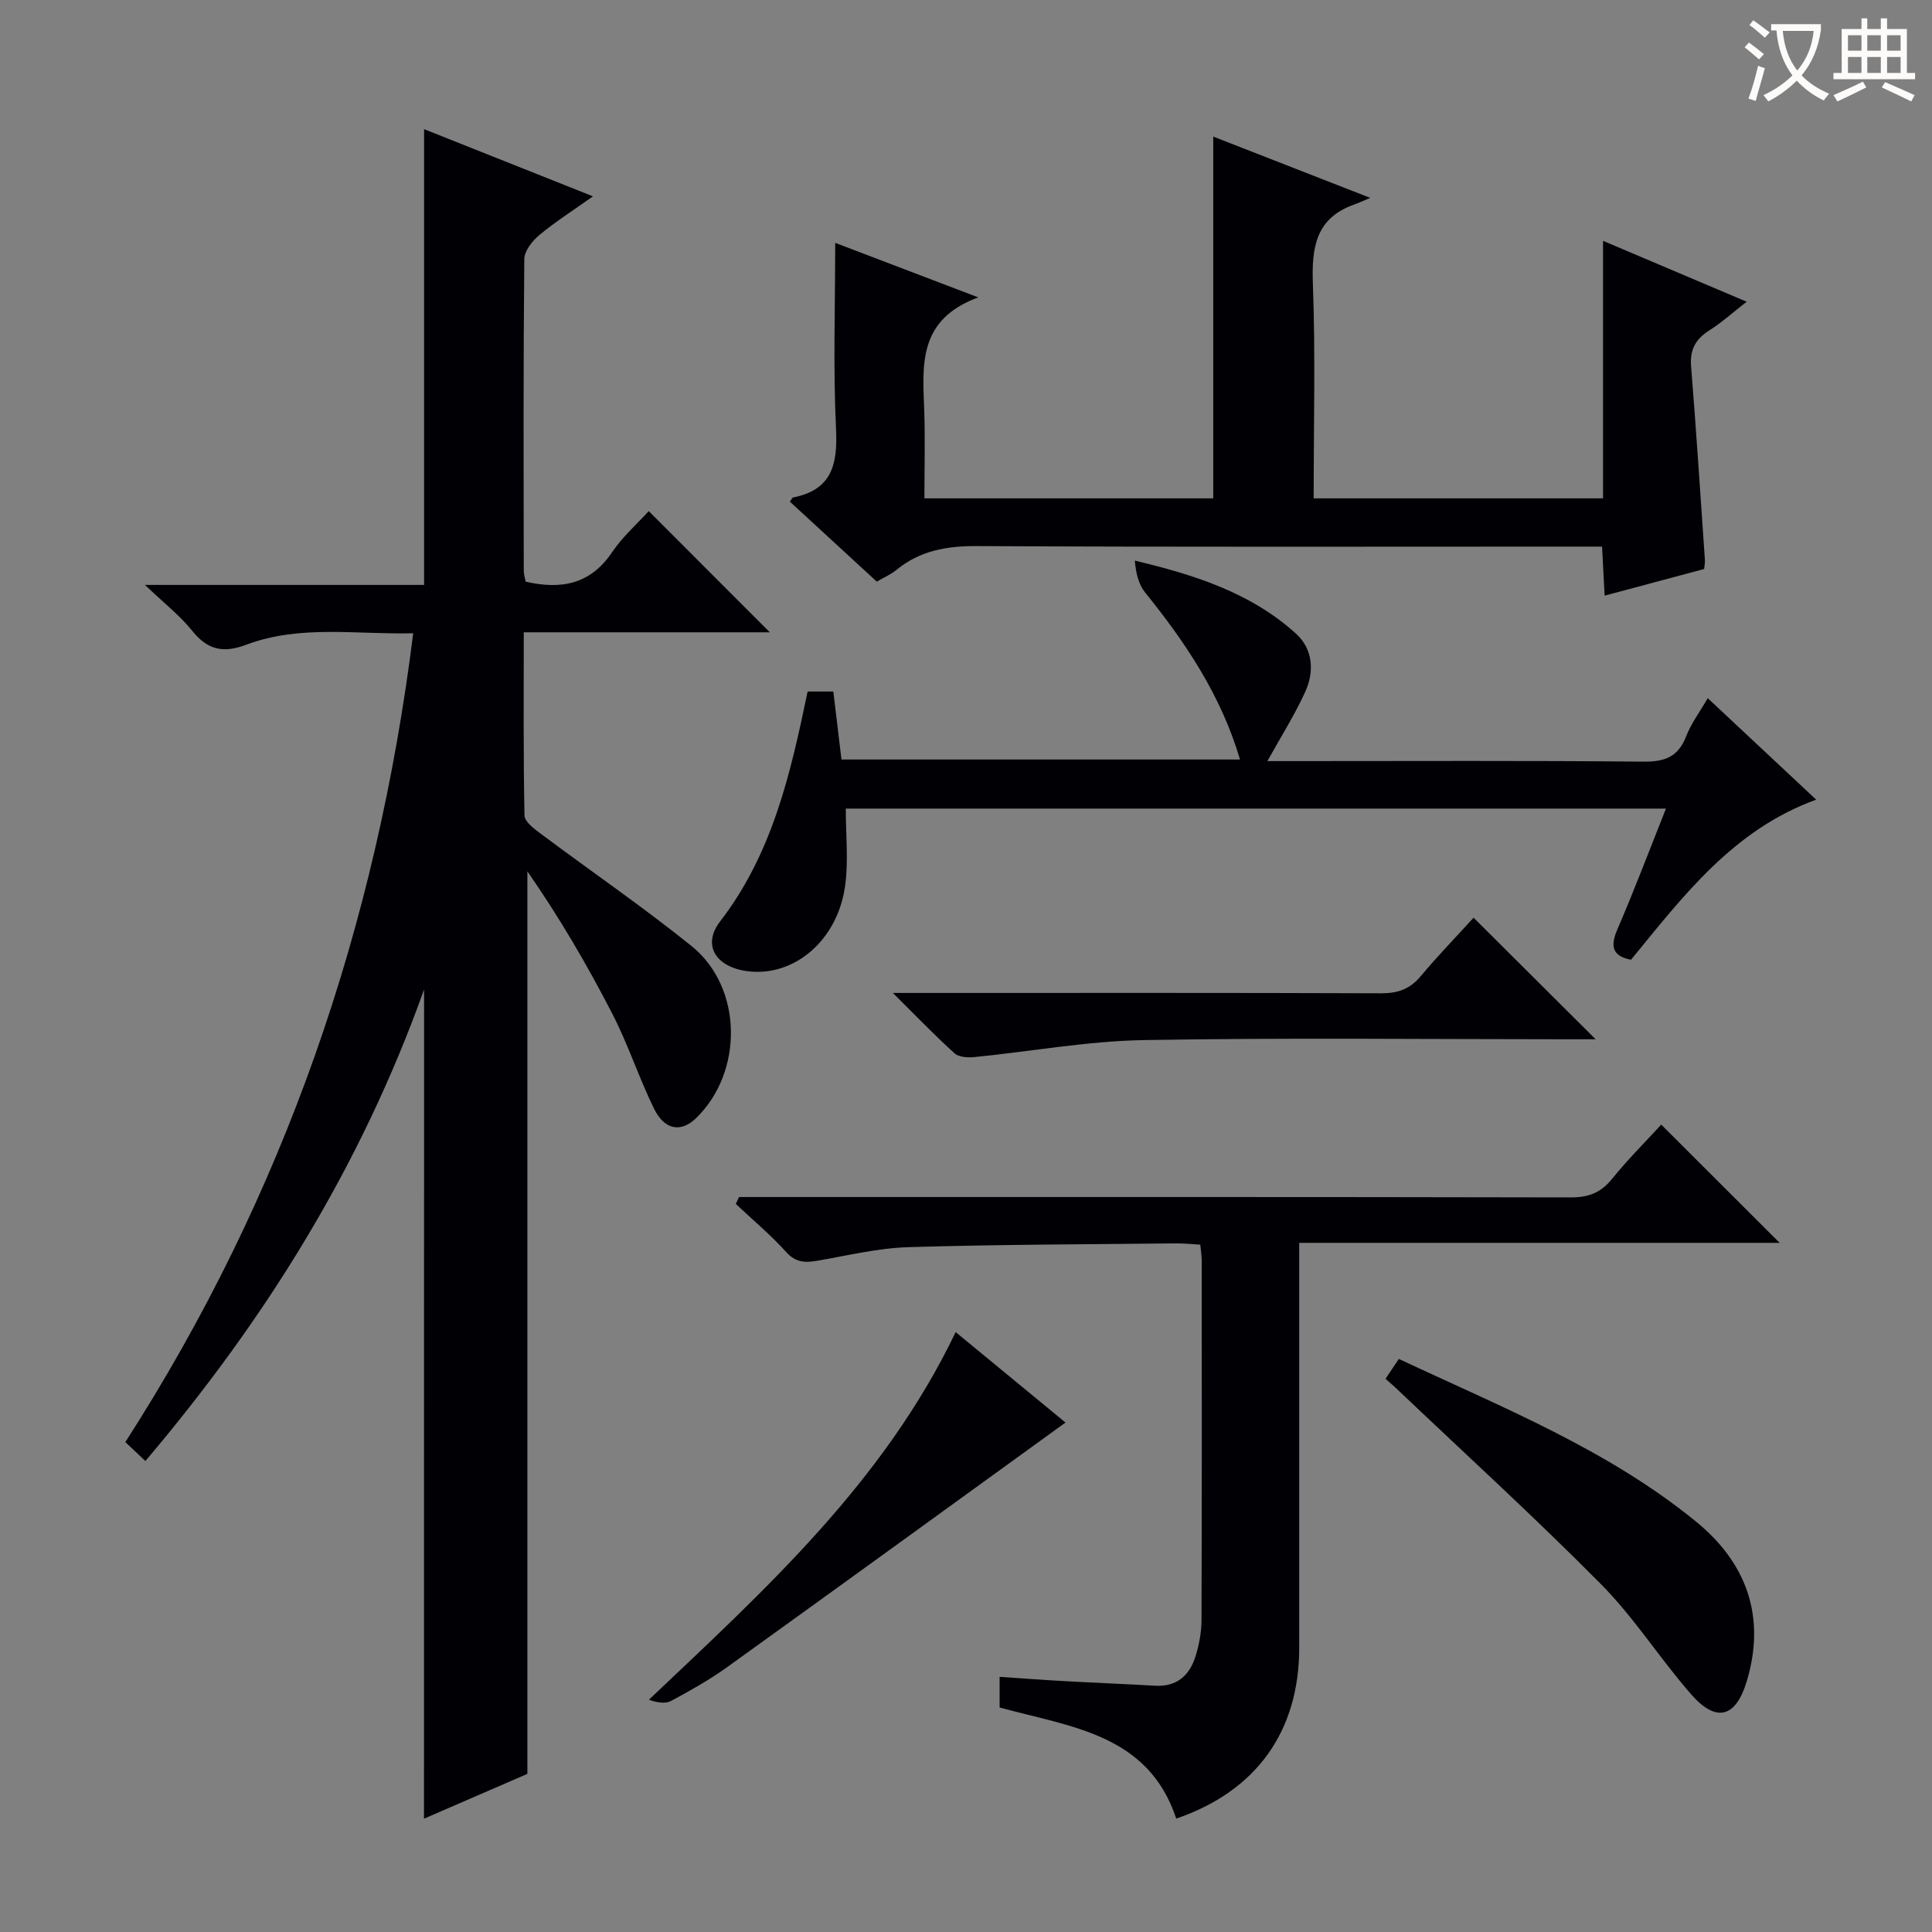
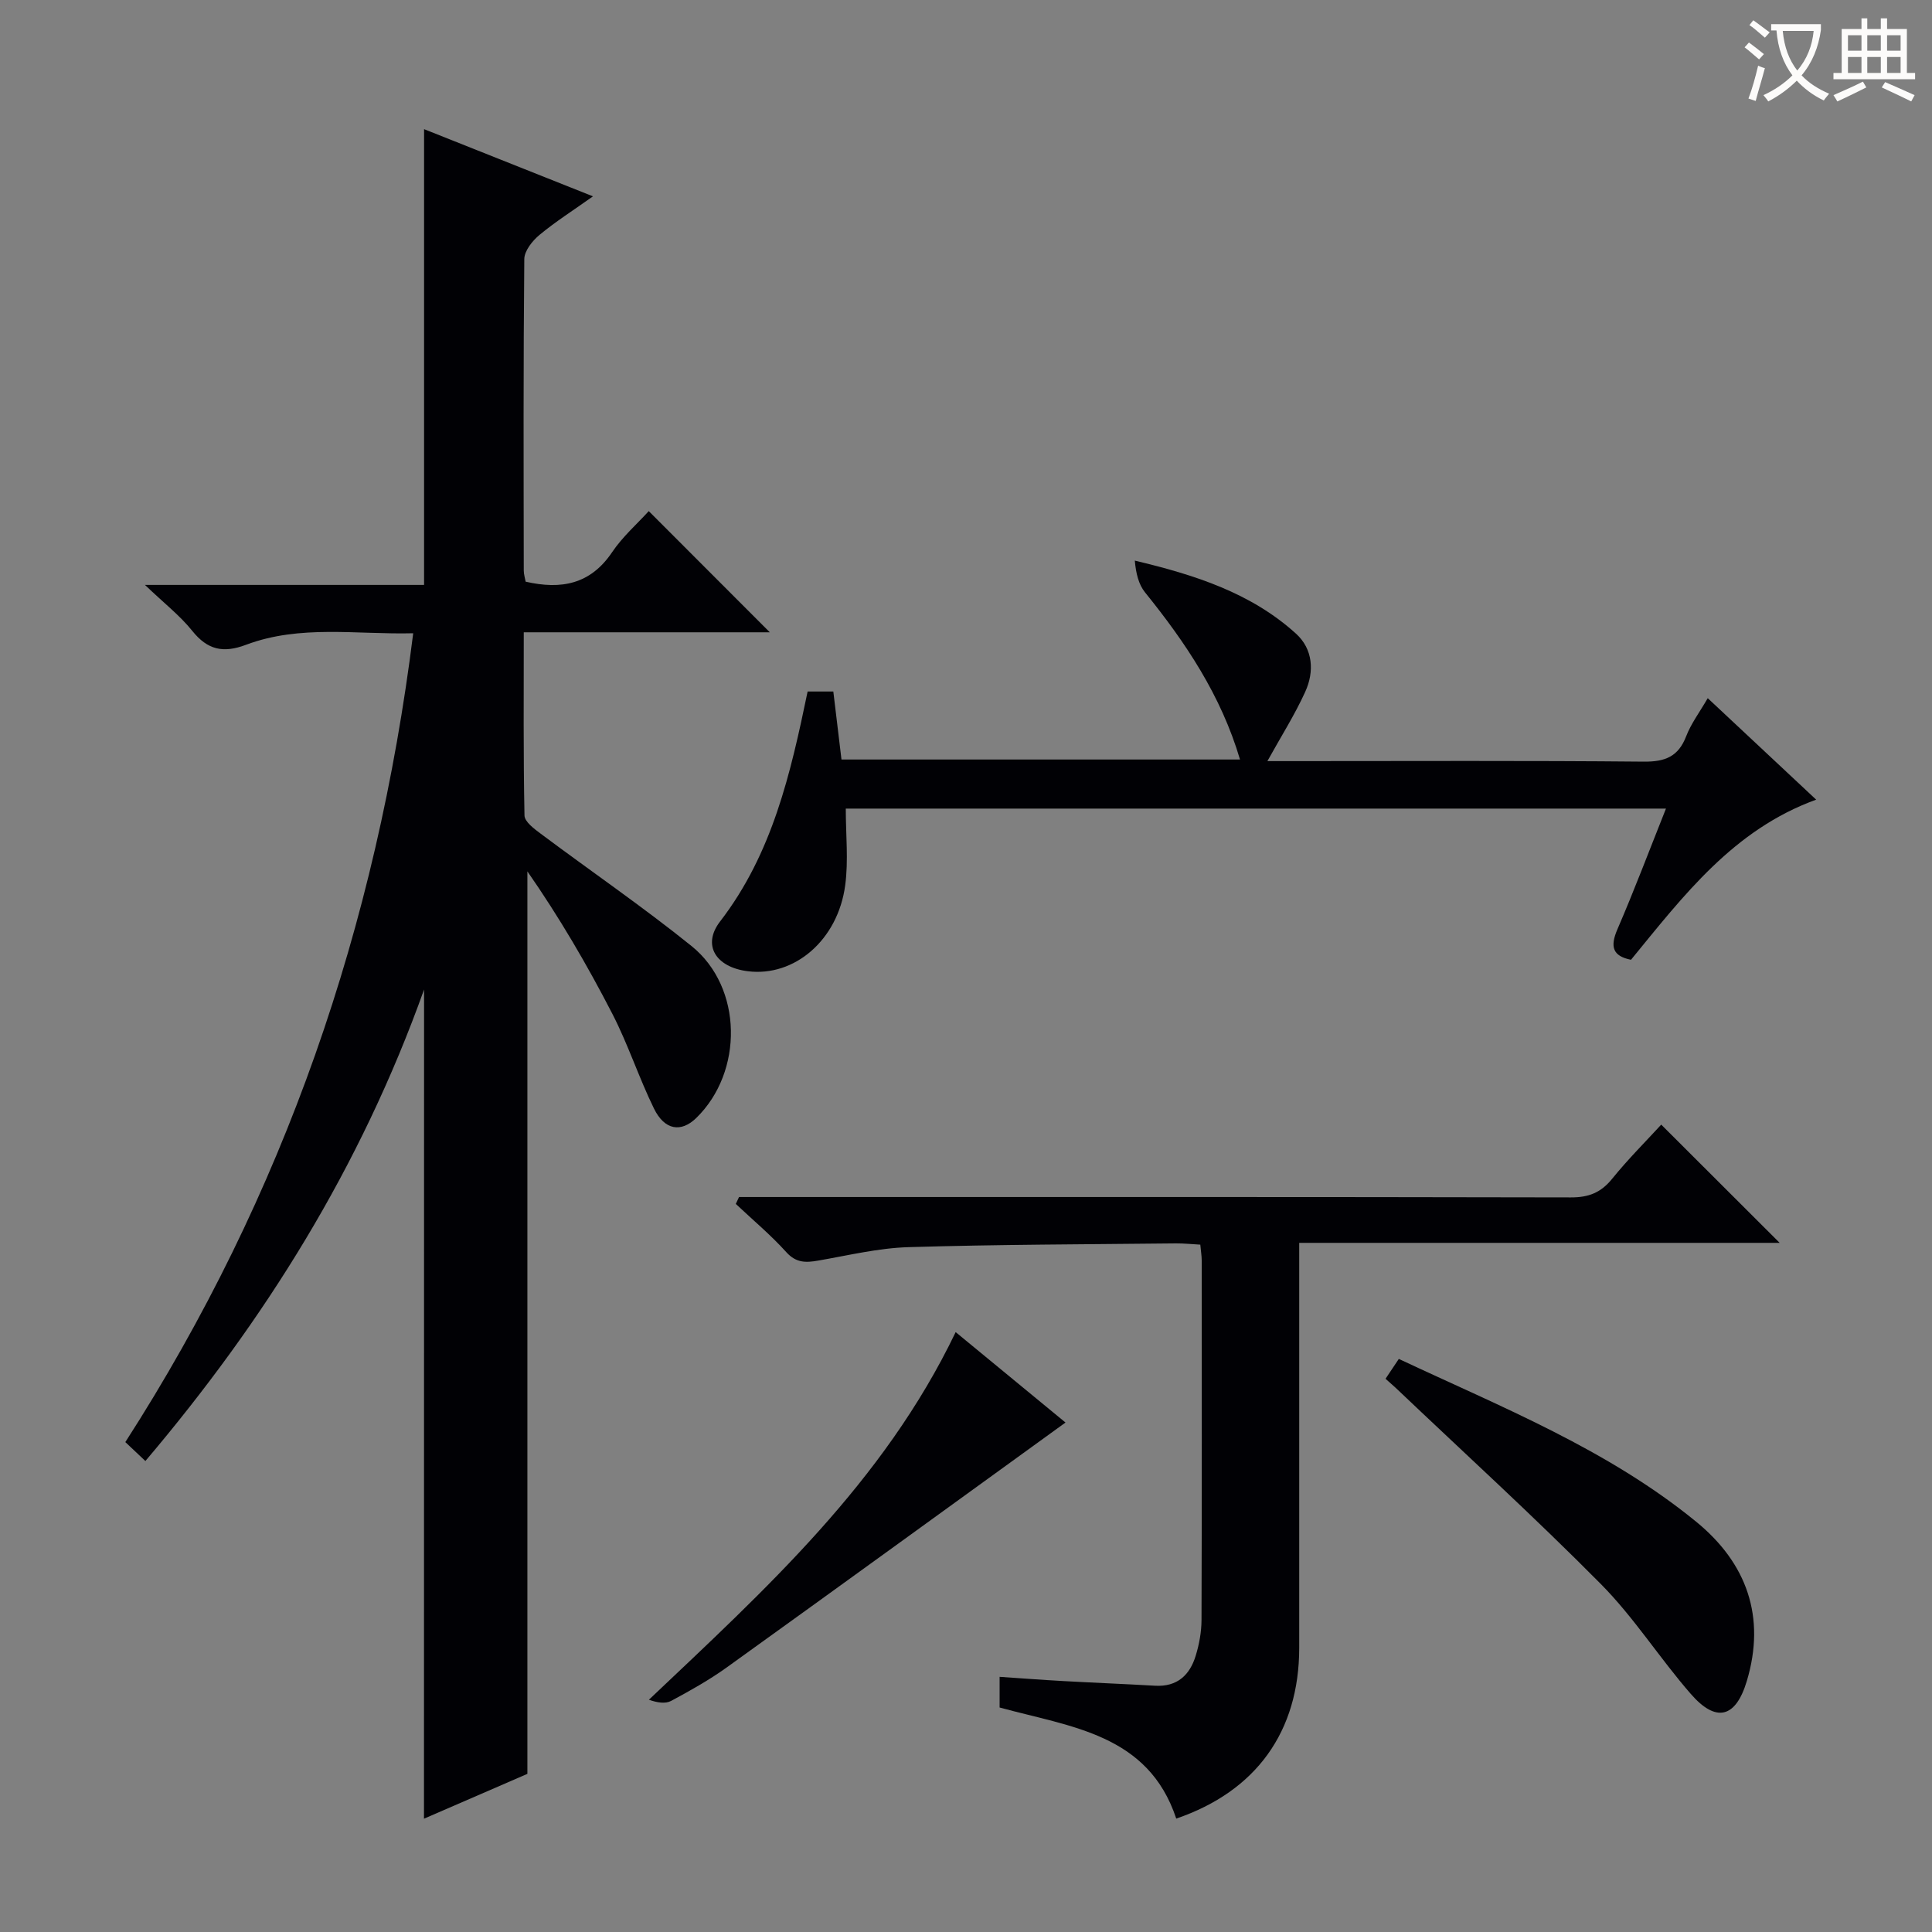
<svg xmlns="http://www.w3.org/2000/svg" enable-background="new 0 0 400 400" viewBox="0 0 400 400">
  <rect x="0" y="0" width="400" height="400" fill="#808080" stroke="none" />
  <g fill="#010105">
    <path d="m87.8 204.87c-13.17 36.84-32.99 68.46-57.7 97.62-1.55-1.46-2.82-2.67-4.15-3.92 32.89-51.14 52.05-106.9 59.6-167.46-11.74.3-23.41-1.83-34.62 2.39-4.71 1.77-7.95 1.07-11.12-2.88-2.54-3.17-5.84-5.73-9.8-9.52h57.79c0-31.59 0-62.74 0-94.36 11.23 4.47 22.59 8.99 34.97 13.91-4.05 2.88-7.74 5.22-11.07 7.98-1.47 1.22-3.13 3.3-3.15 5-.21 21.5-.14 42.99-.11 64.49 0 .8.27 1.6.39 2.31 7.38 1.69 13.42.54 17.89-6.09 2.18-3.24 5.22-5.9 7.6-8.52 8.52 8.53 16.69 16.71 25.06 25.09-16.7 0-33.56 0-50.94 0 0 13.01-.1 25.47.15 37.93.03 1.3 2.03 2.78 3.4 3.8 10.39 7.77 21.11 15.11 31.2 23.24 10.6 8.55 10.77 26.03.96 35.59-3.14 3.05-6.55 2.55-8.76-1.97-3.13-6.4-5.35-13.27-8.61-19.6-5.23-10.15-11-20.02-17.59-29.49v186.85c-6.77 2.94-14.19 6.15-21.41 9.28.02-57.11.02-113.79.02-171.67z" />
-     <path d="m331.89 103.18c0-17.83 0-35.14 0-53.32 9.99 4.24 19.49 8.27 29.74 12.61-2.85 2.22-5.15 4.29-7.73 5.93-2.82 1.79-4.05 3.95-3.78 7.38 1.07 13.41 1.94 26.83 2.87 40.25.03.48-.09.96-.17 1.78-6.63 1.78-13.31 3.56-20.6 5.51-.18-3.42-.34-6.45-.53-10.15-2.08 0-4.02 0-5.96 0-41.15 0-82.3.11-123.45-.11-6.27-.03-11.79.92-16.68 4.93-1.13.93-2.53 1.53-4.07 2.43-6.05-5.57-12.02-11.06-18-16.56.34-.45.48-.83.69-.87 8.01-1.58 9.22-6.82 8.87-14.15-.61-12.76-.17-25.57-.17-38.56 8.92 3.4 18.47 7.04 29.62 11.29-12.54 4.61-11.52 14.03-11.19 23.29.21 5.96.04 11.94.04 18.32h59.8c0-25.07 0-49.81 0-74.9 10.14 3.96 20.45 7.98 32.51 12.69-1.69.7-2.46 1.07-3.26 1.35-8.06 2.82-8.9 8.93-8.62 16.51.54 14.63.16 29.29.16 44.35z" />
-     <path d="m153.01 247.83h5.33c55.63 0 111.26-.04 166.89.08 3.68.01 6.22-.98 8.54-3.85 3.33-4.11 7.09-7.86 10.17-11.22 8.22 8.2 16.26 16.23 24.52 24.48-32.84 0-65.86 0-99.47 0v5.89c0 25.98.01 51.97 0 77.95-.01 17.33-8.9 29.7-25.46 35.36-5.81-17.51-21.75-18.94-36.57-23 0-1.81 0-3.87 0-6.35 4.46.3 8.86.64 13.26.88 6.3.35 12.61.6 18.91.96 4.6.27 7.22-2.21 8.44-6.25.72-2.36 1.18-4.89 1.19-7.35.08-24.82.06-49.63.04-74.45 0-.96-.17-1.93-.29-3.27-1.79-.1-3.41-.27-5.03-.26-18.47.2-36.95.22-55.41.78-6.25.19-12.46 1.71-18.66 2.78-2.57.45-4.58.51-6.62-1.75-3.22-3.57-6.94-6.67-10.45-9.98.23-.48.45-.96.67-1.43z" />
+     <path d="m153.01 247.83h5.33c55.63 0 111.26-.04 166.89.08 3.68.01 6.22-.98 8.54-3.85 3.33-4.11 7.09-7.86 10.17-11.22 8.22 8.2 16.26 16.23 24.52 24.48-32.84 0-65.86 0-99.47 0v5.89c0 25.98.01 51.97 0 77.95-.01 17.33-8.9 29.7-25.46 35.36-5.81-17.51-21.75-18.94-36.57-23 0-1.81 0-3.87 0-6.35 4.46.3 8.86.64 13.26.88 6.3.35 12.61.6 18.91.96 4.6.27 7.22-2.21 8.44-6.25.72-2.36 1.18-4.89 1.19-7.35.08-24.82.06-49.63.04-74.45 0-.96-.17-1.93-.29-3.27-1.79-.1-3.41-.27-5.03-.26-18.47.2-36.95.22-55.41.78-6.25.19-12.46 1.71-18.66 2.78-2.57.45-4.58.51-6.62-1.75-3.22-3.57-6.94-6.67-10.45-9.98.23-.48.45-.96.67-1.43" />
    <path d="m344.92 167.41c-57.28 0-113.72 0-169.81 0 0 5.45.57 10.74-.12 15.87-1.51 11.38-10.55 19.03-20.2 17.8-6.56-.83-9.5-5.38-5.69-10.32 10.84-14.07 14.59-30.66 18.11-47.59h5.32c.55 4.62 1.1 9.19 1.69 14.08h82.51c-3.93-13.29-11.27-24.22-19.66-34.6-1.35-1.67-1.89-3.99-2.12-6.58 12.41 2.95 24.05 6.67 33.37 15.12 3.53 3.2 3.83 7.85 1.91 12.05-2.16 4.76-4.99 9.21-7.83 14.34h5.42c24.16 0 48.33-.12 72.49.11 4.44.04 7.17-1.03 8.8-5.27 1-2.6 2.75-4.92 4.46-7.87 7.55 7.07 14.91 13.96 22.45 21.01-17.14 6.22-27.44 19.85-38.34 33.15-3.79-.76-4.37-2.68-2.83-6.27 3.47-8.03 6.57-16.24 10.07-25.03z" />
    <path d="m286.86 285.46c.88-1.32 1.68-2.51 2.75-4.11 21.37 10.03 43.22 18.72 61.57 33.71 10.45 8.54 14.47 19.67 10.48 32.98-2.29 7.64-6.35 8.7-11.59 2.68-6.44-7.38-11.75-15.82-18.62-22.75-13.8-13.94-28.33-27.17-42.55-40.69-.6-.55-1.22-1.08-2.04-1.82z" />
-     <path d="m305.09 190c8.47 8.44 16.48 16.41 25.27 25.17-2.32 0-4.01 0-5.69 0-29.3 0-58.61-.35-87.91.17-11.7.21-23.37 2.36-35.06 3.52-1.34.13-3.18.02-4.07-.78-4.02-3.63-7.78-7.55-12.77-12.5h7.19c31.3 0 62.6-.05 93.9.07 3.46.01 5.96-.86 8.19-3.54 3.51-4.19 7.33-8.13 10.95-12.11z" />
    <path d="m197.86 275.8c8.09 6.66 15.76 12.97 22.74 18.72-23.39 16.93-46.72 33.87-70.12 50.69-3.63 2.61-7.58 4.82-11.52 6.94-1.19.64-2.87.38-4.61-.24 24.15-22.89 48.58-44.99 63.51-76.11z" />
  </g>
  <path d="m362.1 8.8c1.1.8 2.1 1.6 3.1 2.4l-1 1.1c-1.3-1.1-2.3-2-3-2.5zm1.9 4.8c.5.2.9.4 1.4.5-.6 2.3-1.3 4.5-1.9 6.8l-1.5-.5c.8-2.1 1.4-4.3 2-6.8zm-1-9.4c1.3.9 2.4 1.8 3.4 2.5l-1 1.1c-1.4-1.2-2.4-2.1-3.2-2.6zm3.7 2.2v-1.4h10.3v1.2c-.5 3.6-1.8 6.8-4 9.4 1.5 1.6 3.4 2.8 5.7 3.8-.3.4-.7.8-1.1 1.4-2.3-1.1-4.1-2.5-5.6-4.1-1.6 1.6-3.6 3.1-5.9 4.3-.3-.5-.7-.9-1-1.3 2.4-1.1 4.4-2.5 6-4.1-1.9-2.5-3-5.6-3.3-9.3h-1.1zm8.8 0h-6.4c.3 3.3 1.3 6 3 8.2 2-2.3 3.1-5.1 3.4-8.2z" fill="#fcfbfa" />
  <path d="m385.3 3.8h1.3v2.2h2.8v-2.2h1.3v2.2h4.1v9.1h1.7v1.3h-16.9v-1.3h1.7v-9.1h4.1v-2.2zm.4 13.1.7 1.2c-1.8.9-3.8 1.9-6 2.9-.2-.4-.5-.8-.8-1.3 2.3-1 4.3-1.9 6.1-2.8zm-3.1-6.4h2.8v-3.2h-2.8zm0 4.6h2.8v-3.3h-2.8zm4-4.6h2.8v-3.2h-2.8zm0 4.6h2.8v-3.3h-2.8zm3.7 1.9c2.1.9 4.1 1.8 6.1 2.7l-.7 1.3c-2.2-1.1-4.2-2-6.1-2.9zm3.2-9.7h-2.8v3.2h2.8zm-2.8 7.8h2.8v-3.3h-2.8z" fill="#fcfbfa" />
</svg>